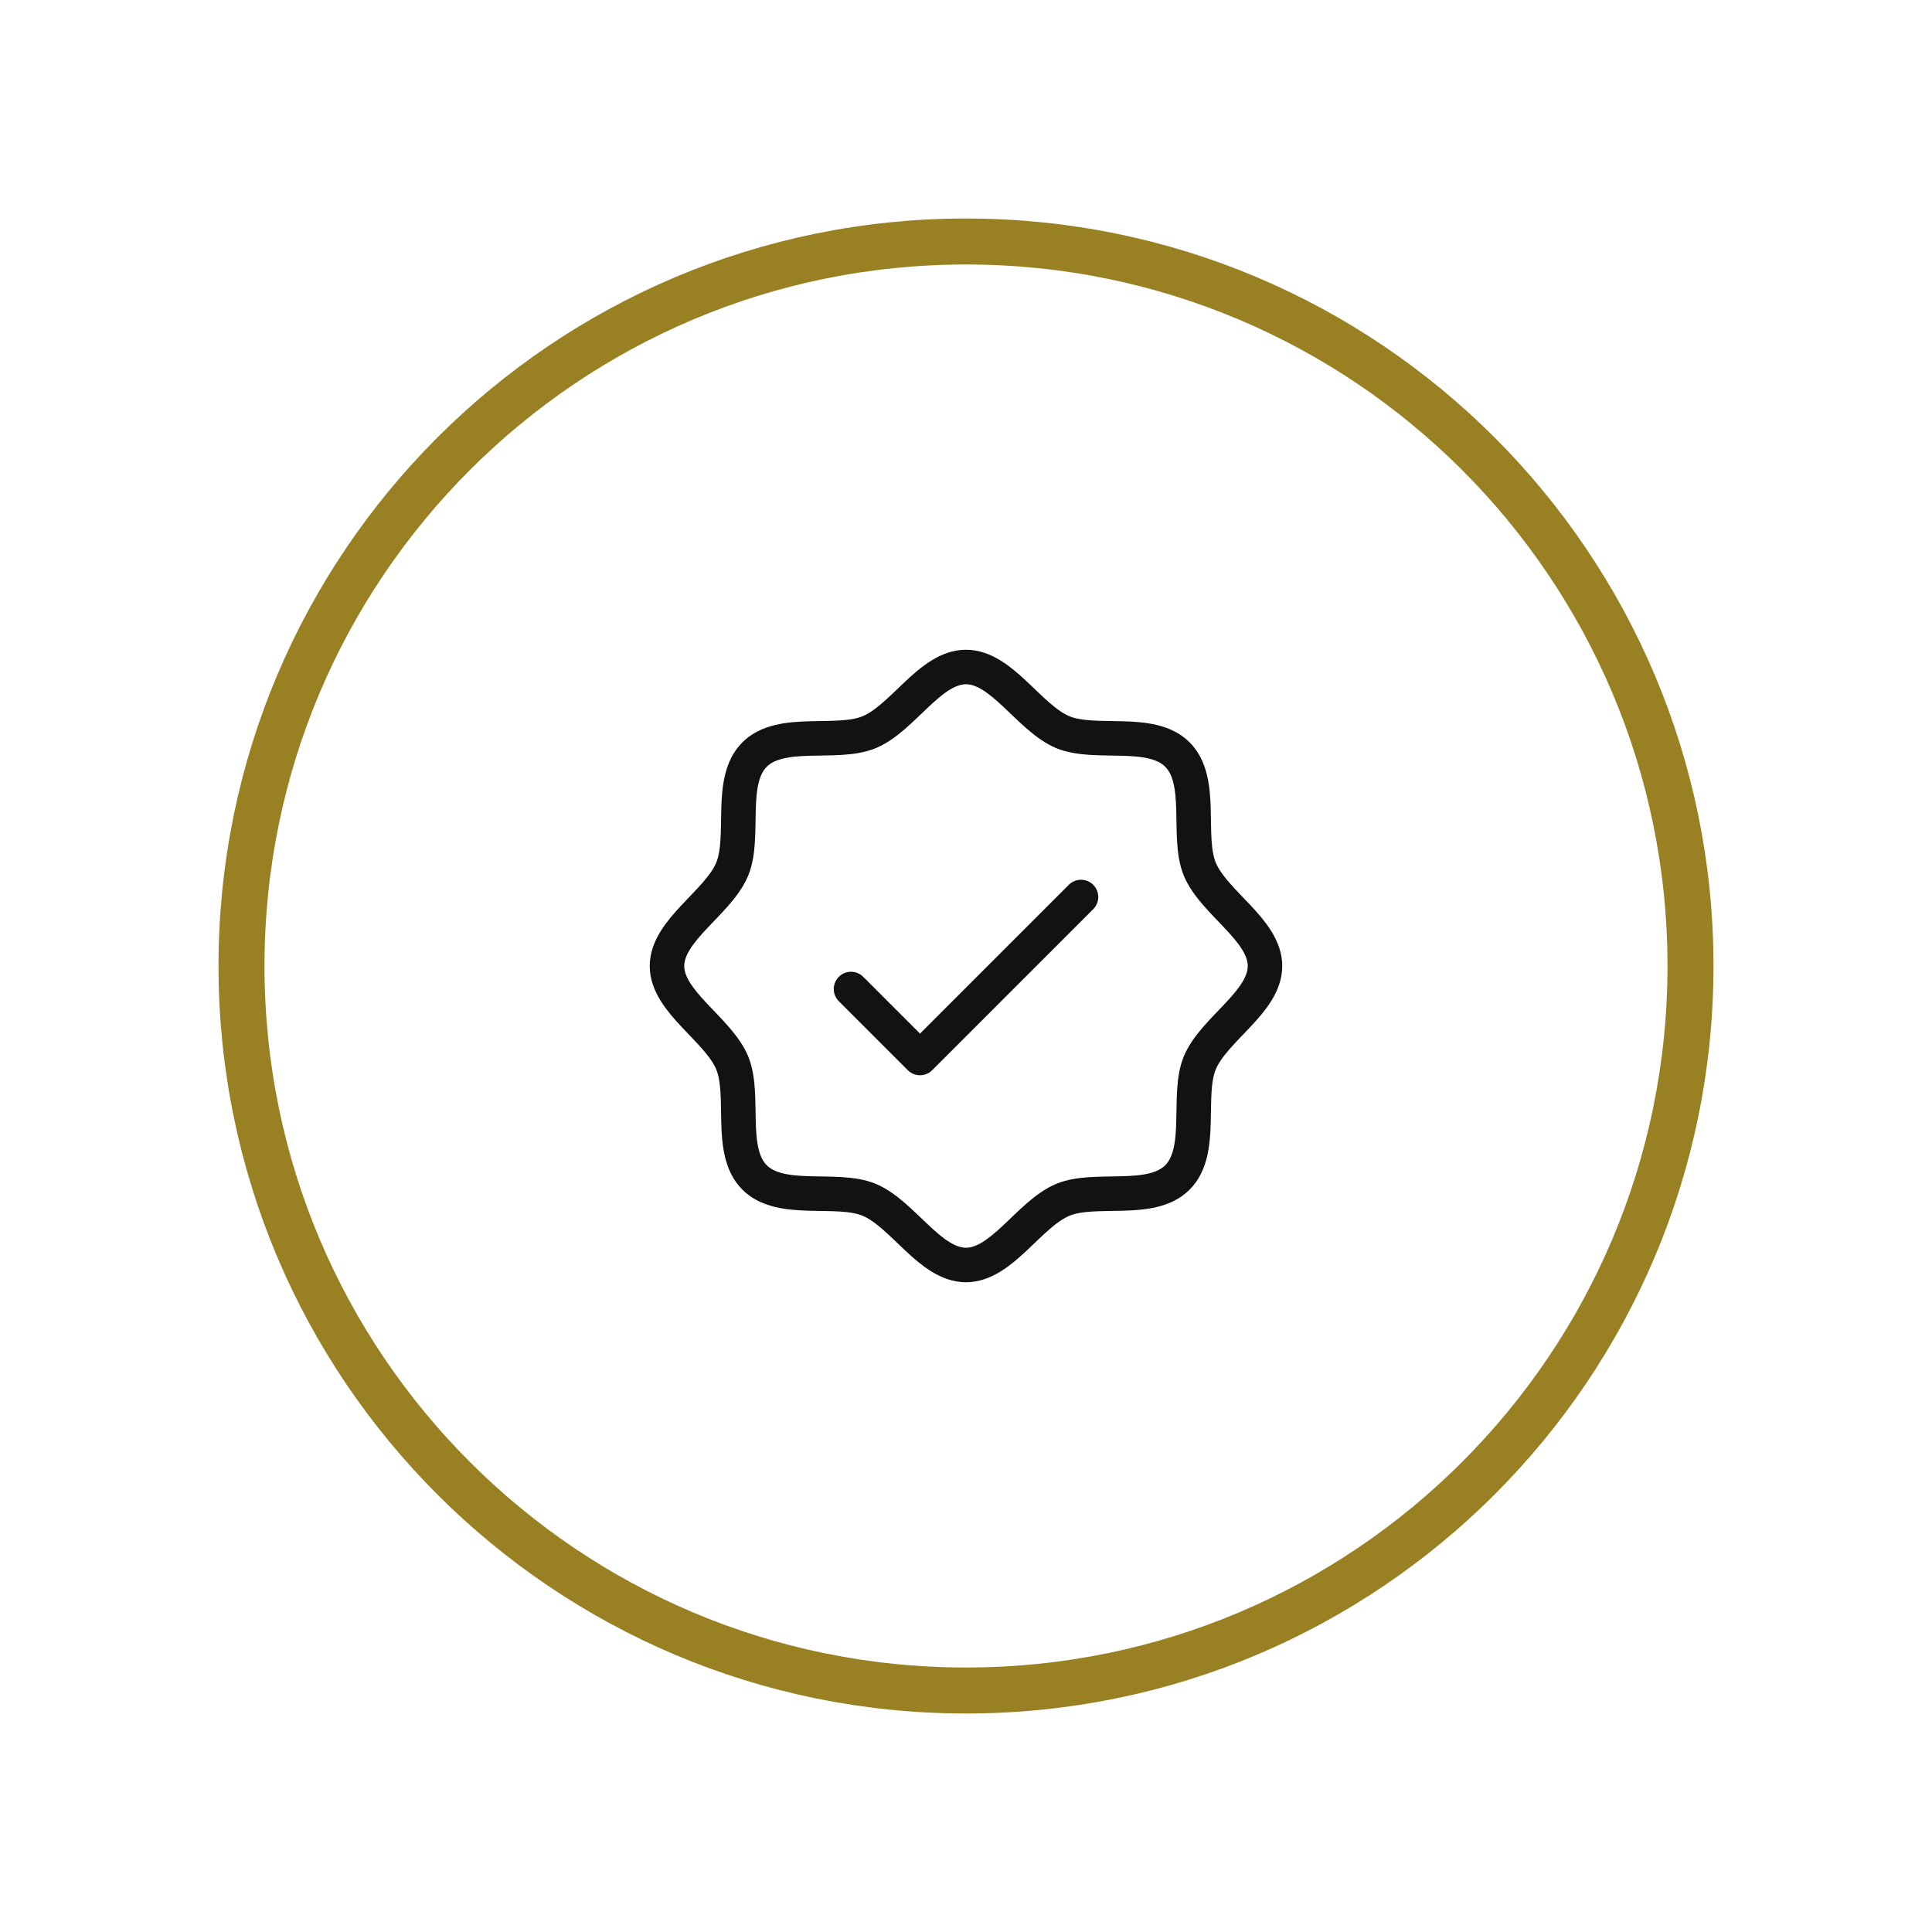
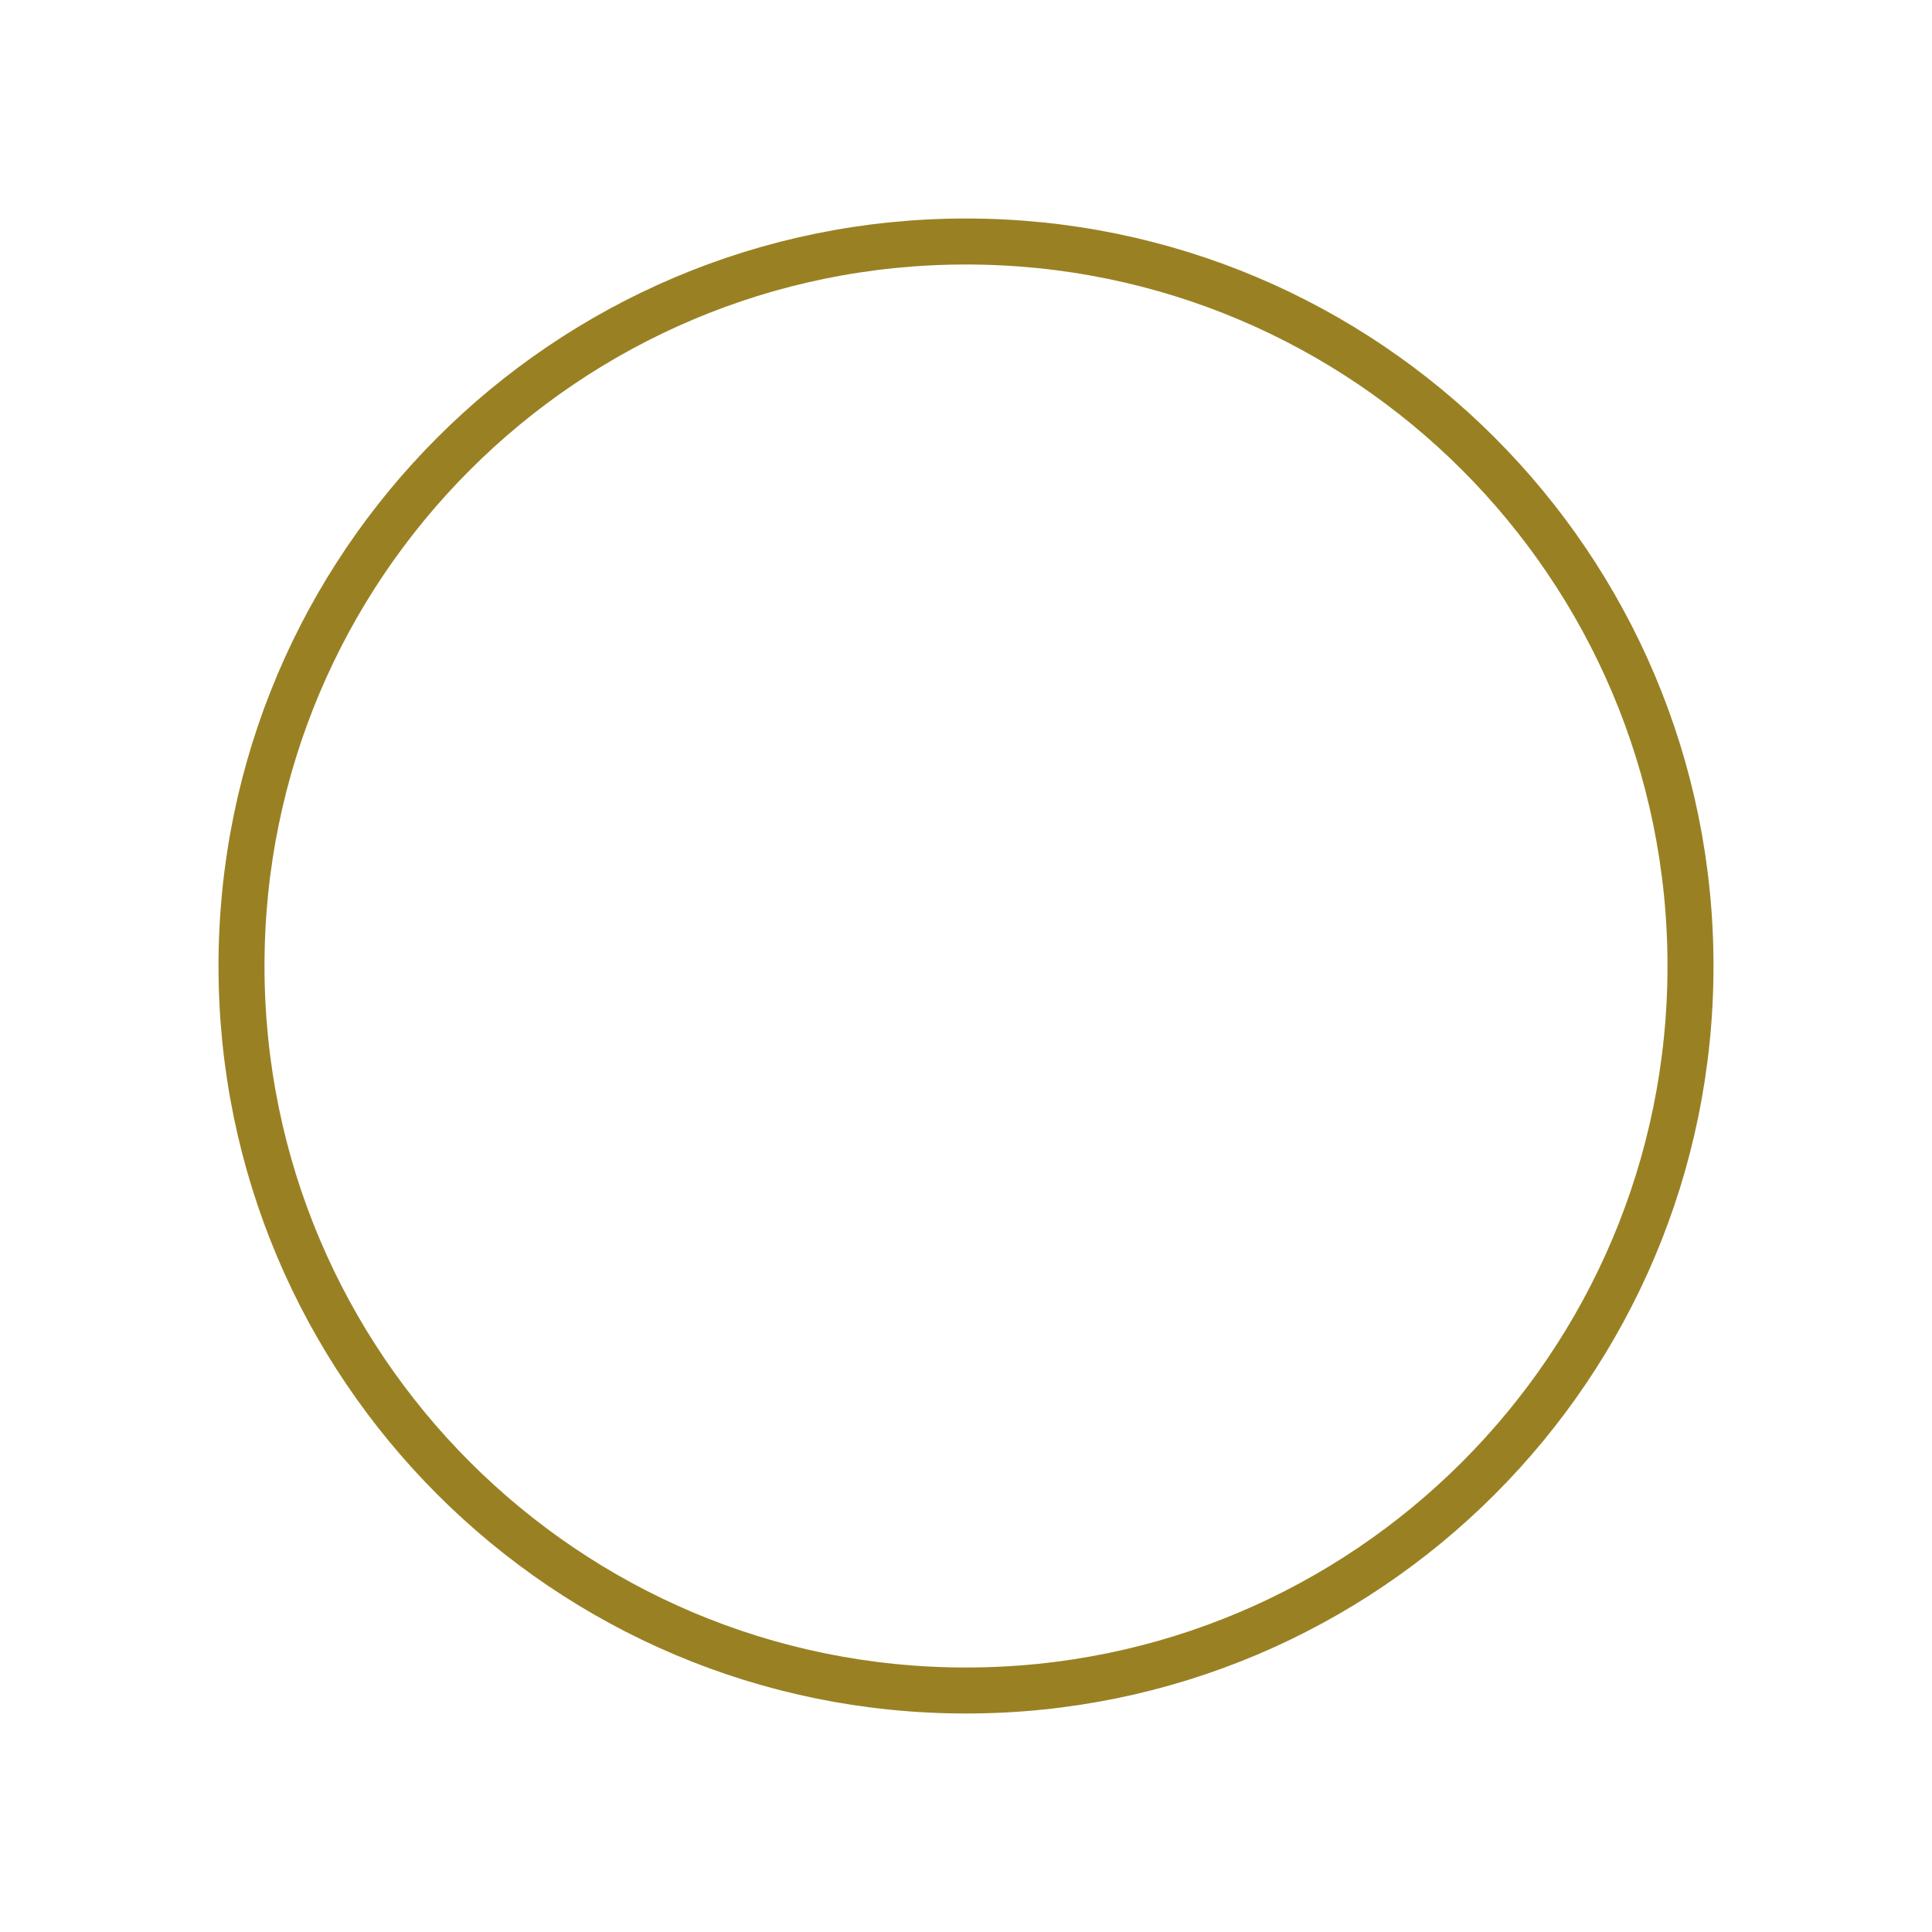
<svg xmlns="http://www.w3.org/2000/svg" width="84" height="84" viewBox="0 0 84 84" fill="none">
-   <path d="M42 73.5C59.397 73.5 73.5 59.397 73.5 42C73.5 24.603 59.397 10.5 42 10.5C24.603 10.5 10.5 24.603 10.5 42C10.5 59.397 24.603 73.5 42 73.5Z" stroke="#998123" stroke-width="2" stroke-linecap="round" stroke-linejoin="round" />
+   <path d="M42 73.5C59.397 73.5 73.5 59.397 73.5 42C73.5 24.603 59.397 10.5 42 10.5C24.603 10.5 10.5 24.603 10.5 42C10.5 59.397 24.603 73.5 42 73.5" stroke="#998123" stroke-width="2" stroke-linecap="round" stroke-linejoin="round" />
  <g clip-path="url(#clip0_18_363)">
-     <path d="M32.807 51.193C31.657 50.042 32.42 47.626 31.835 46.211C31.227 44.75 29 43.562 29 42C29 40.438 31.227 39.25 31.835 37.789C32.42 36.375 31.657 33.958 32.807 32.807C33.958 31.657 36.375 32.42 37.789 31.835C39.256 31.227 40.438 29 42 29C43.562 29 44.75 31.227 46.211 31.835C47.626 32.42 50.042 31.657 51.193 32.807C52.343 33.958 51.58 36.374 52.165 37.789C52.773 39.256 55 40.438 55 42C55 43.562 52.773 44.75 52.165 46.211C51.58 47.626 52.343 50.042 51.193 51.193C50.042 52.343 47.626 51.58 46.211 52.165C44.75 52.773 43.562 55 42 55C40.438 55 39.25 52.773 37.789 52.165C36.375 51.58 33.958 52.343 32.807 51.193Z" stroke="#121212" stroke-width="1.5" stroke-linecap="round" stroke-linejoin="round" />
    <path d="M37 43L40 46L47 39" stroke="#121212" stroke-width="1.5" stroke-linecap="round" stroke-linejoin="round" />
  </g>
  <defs>
    <clipPath id="clip0_18_363">
-       <rect width="32" height="32" fill="white" transform="translate(26 26)" />
-     </clipPath>
+       </clipPath>
  </defs>
</svg>